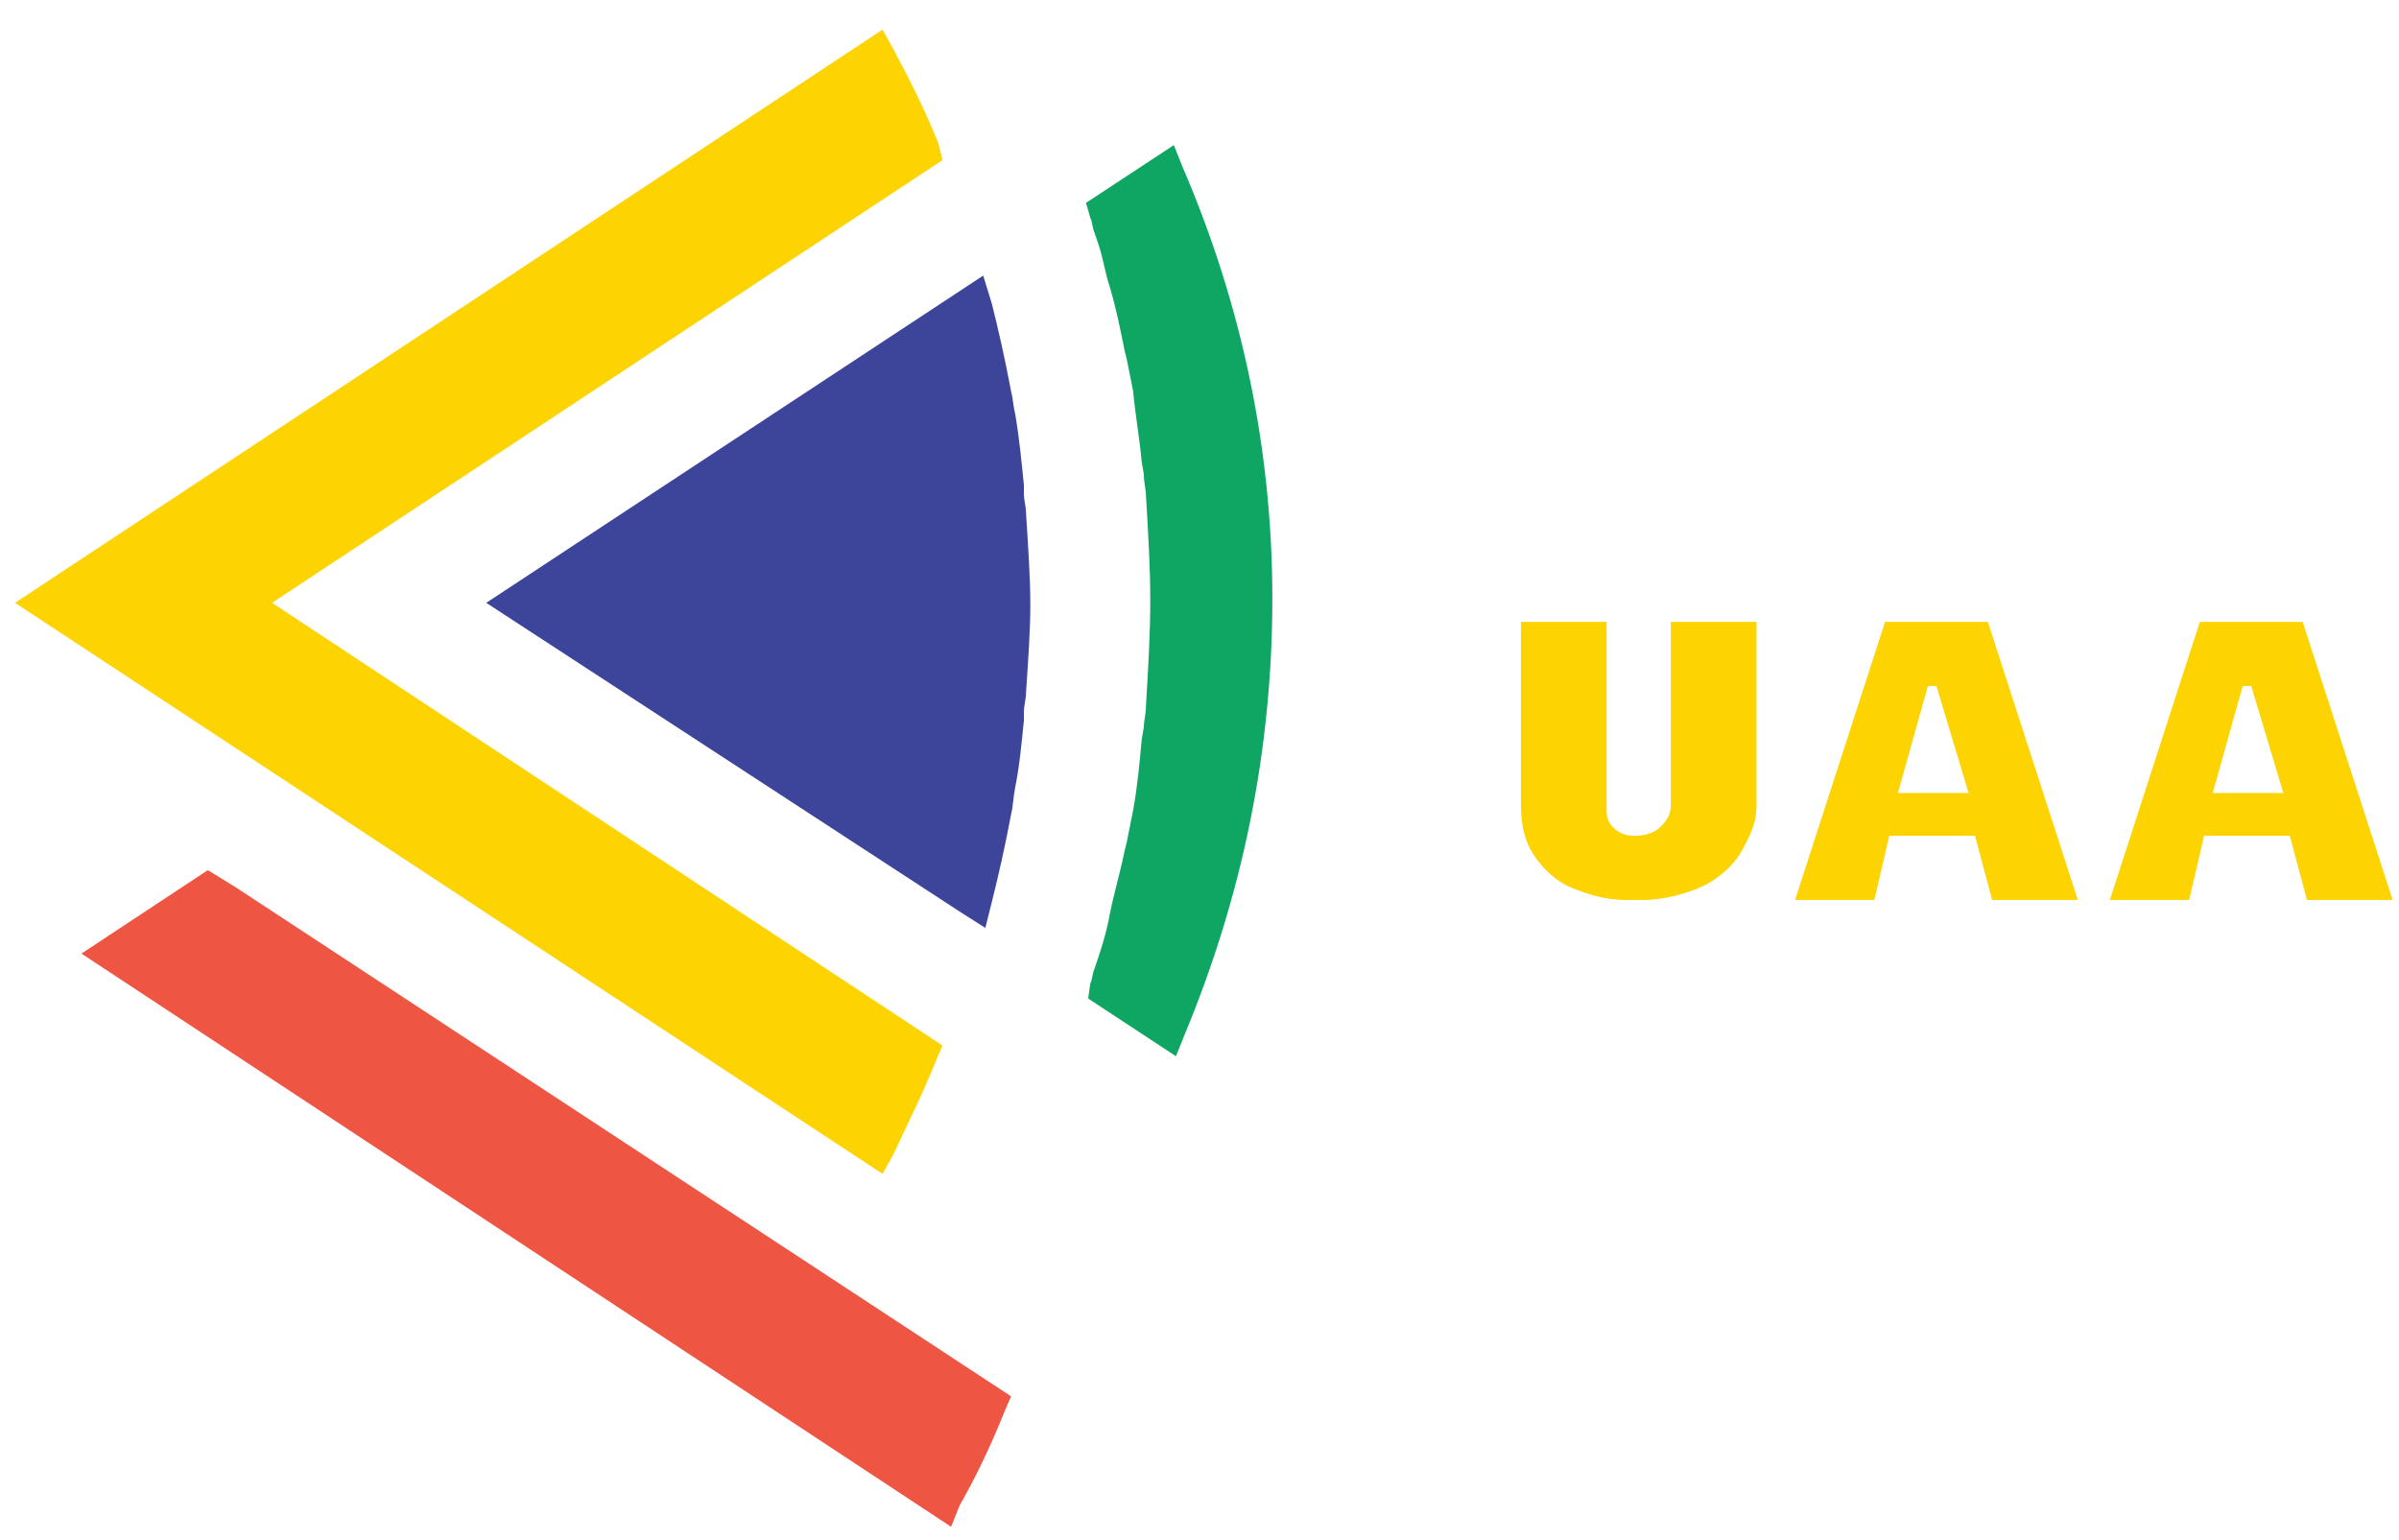
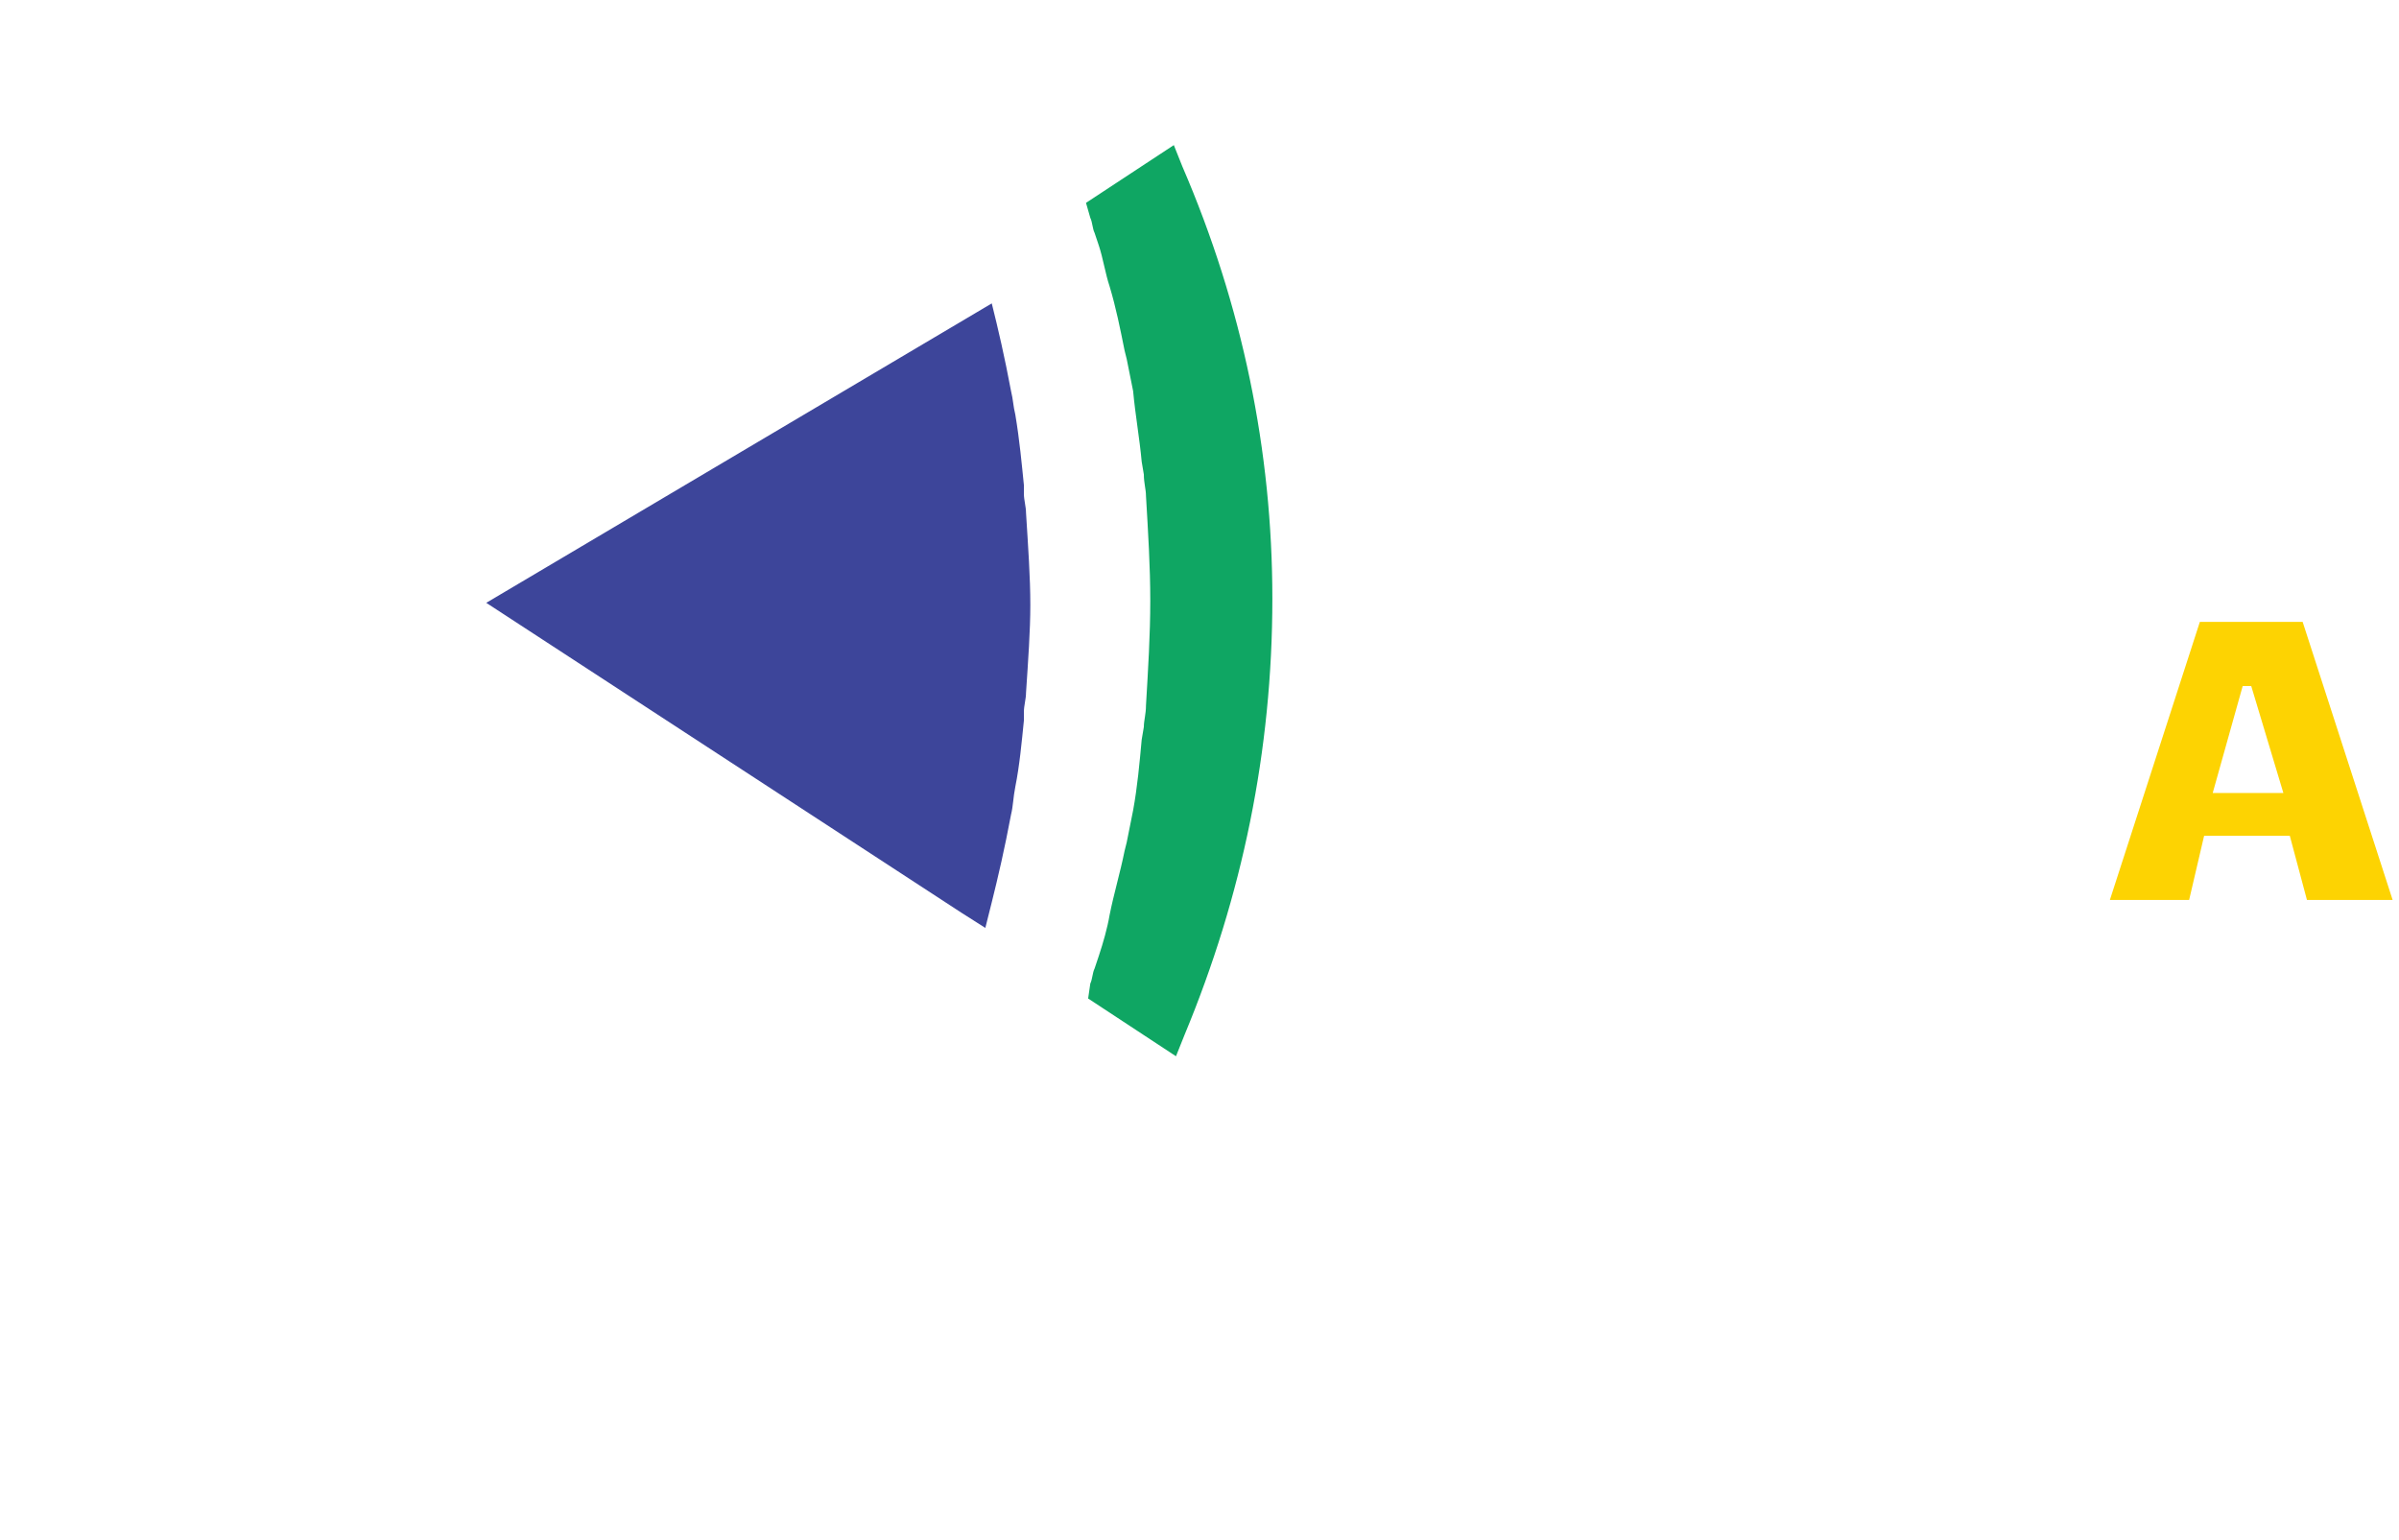
<svg xmlns="http://www.w3.org/2000/svg" width="81" height="52" viewBox="0 0 81 52" fill="none">
-   <path d="M0.508 20.356L29.798 1L30.16 1.65C30.738 2.733 31.244 3.744 31.678 4.828L31.823 5.406L9.186 20.356L31.823 35.306L31.606 35.811C31.172 36.894 30.666 37.906 30.16 38.989L29.798 39.639L0.508 20.356Z" fill="#FDD302" />
-   <path d="M34.138 47.15L33.92 47.655C33.487 48.738 32.98 49.822 32.402 50.833L32.112 51.555L2.75 32.2L7.017 29.383L7.957 29.961L34.138 47.15Z" fill="#EE5543" />
-   <path d="M34.643 23.389C34.643 23.606 34.571 23.822 34.571 24.039V24.328C34.498 25.05 34.426 25.845 34.281 26.567C34.209 26.928 34.209 27.217 34.137 27.506C33.92 28.661 33.703 29.6 33.486 30.467L33.269 31.333L32.473 30.828L16.418 20.356L33.197 9.306L33.486 10.245C33.703 11.111 33.92 12.05 34.137 13.206C34.209 13.495 34.209 13.711 34.281 14C34.426 14.867 34.498 15.661 34.571 16.383V16.672C34.571 16.889 34.643 17.106 34.643 17.322C34.715 18.478 34.788 19.489 34.788 20.428C34.788 21.295 34.715 22.306 34.643 23.389Z" fill="#3D459A" />
+   <path d="M34.643 23.389C34.643 23.606 34.571 23.822 34.571 24.039V24.328C34.498 25.05 34.426 25.845 34.281 26.567C34.209 26.928 34.209 27.217 34.137 27.506C33.92 28.661 33.703 29.6 33.486 30.467L33.269 31.333L32.473 30.828L16.418 20.356L33.486 10.245C33.703 11.111 33.92 12.05 34.137 13.206C34.209 13.495 34.209 13.711 34.281 14C34.426 14.867 34.498 15.661 34.571 16.383V16.672C34.571 16.889 34.643 17.106 34.643 17.322C34.715 18.478 34.788 19.489 34.788 20.428C34.788 21.295 34.715 22.306 34.643 23.389Z" fill="#3D459A" />
  <path d="M39.995 34.945L39.706 35.667L36.74 33.717L36.813 33.212C36.885 33.067 36.885 32.85 36.957 32.706L37.102 32.273C37.246 31.839 37.391 31.334 37.464 30.9C37.608 30.178 37.825 29.456 37.97 28.734L38.042 28.445L38.259 27.361C38.404 26.567 38.476 25.773 38.548 24.978L38.621 24.545C38.621 24.328 38.693 24.111 38.693 23.823C38.765 22.595 38.838 21.439 38.838 20.284C38.838 19.128 38.765 17.973 38.693 16.745C38.693 16.528 38.621 16.311 38.621 16.023L38.548 15.589C38.476 14.795 38.331 14 38.259 13.206L38.042 12.123L37.97 11.834C37.825 11.111 37.681 10.389 37.464 9.667C37.319 9.234 37.246 8.728 37.102 8.295L36.957 7.862C36.885 7.717 36.885 7.5 36.813 7.356L36.668 6.85L39.633 4.9L39.922 5.623C41.947 10.317 42.96 15.228 42.96 20.212C42.96 25.339 41.947 30.25 39.995 34.945Z" fill="#0FA663" />
-   <path d="M58.728 28.872C58.439 29.306 57.933 29.739 57.427 29.956C56.92 30.172 56.197 30.389 55.474 30.389H54.895C54.172 30.389 53.521 30.172 53.015 29.956C52.509 29.739 52.075 29.306 51.785 28.872C51.496 28.439 51.352 27.861 51.352 27.211V21H54.244V27.211C54.244 27.5 54.244 27.717 54.461 27.933C54.678 28.15 54.895 28.222 55.185 28.222C55.474 28.222 55.836 28.15 56.053 27.933C56.269 27.717 56.414 27.5 56.414 27.211V21H59.307V27.211C59.307 27.861 59.018 28.367 58.728 28.872Z" fill="#FDD302" />
-   <path d="M67.118 21H63.647L60.609 30.389H63.285L63.791 28.222H66.684L67.263 30.389H70.156L67.118 21ZM64.081 26.778L65.093 23.167H65.383L66.467 26.778H64.081Z" fill="#FDD302" />
  <path d="M77.747 21H74.276L71.238 30.389H73.914L74.42 28.222H77.313L77.892 30.389H80.785L77.747 21ZM74.71 26.778L75.722 23.167H76.011L77.096 26.778H74.71Z" fill="#FDD302" />
</svg>